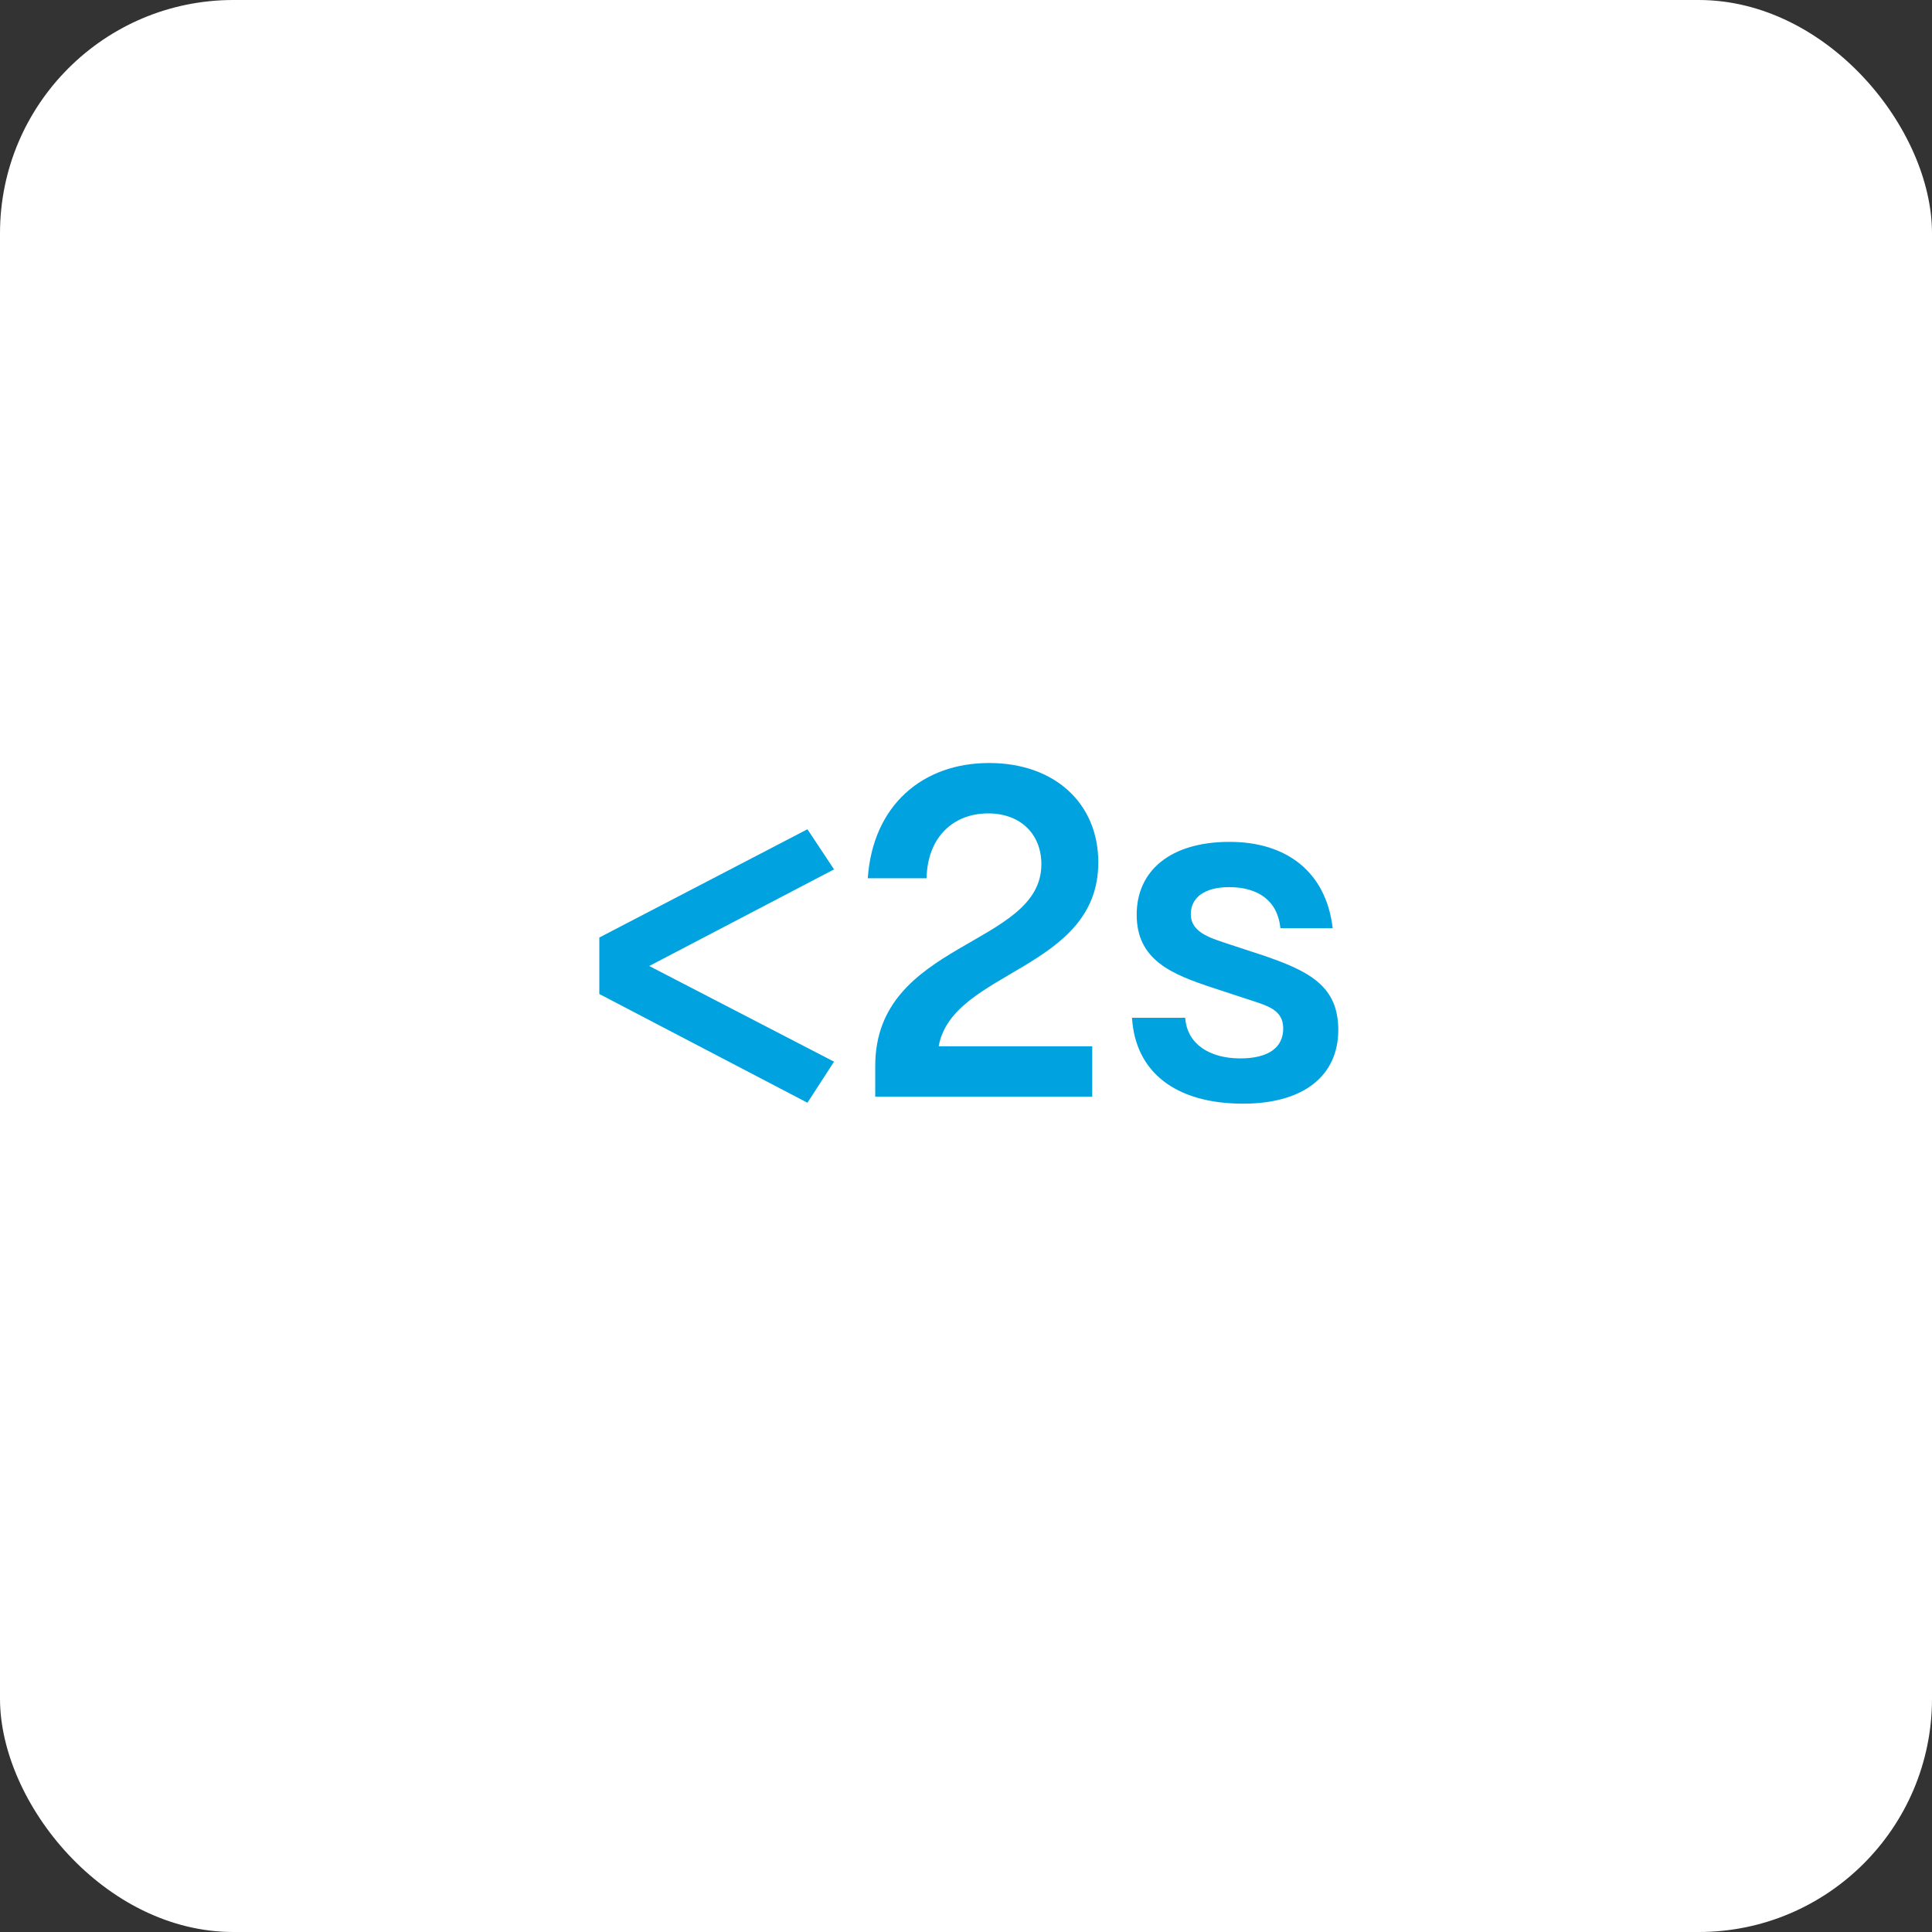
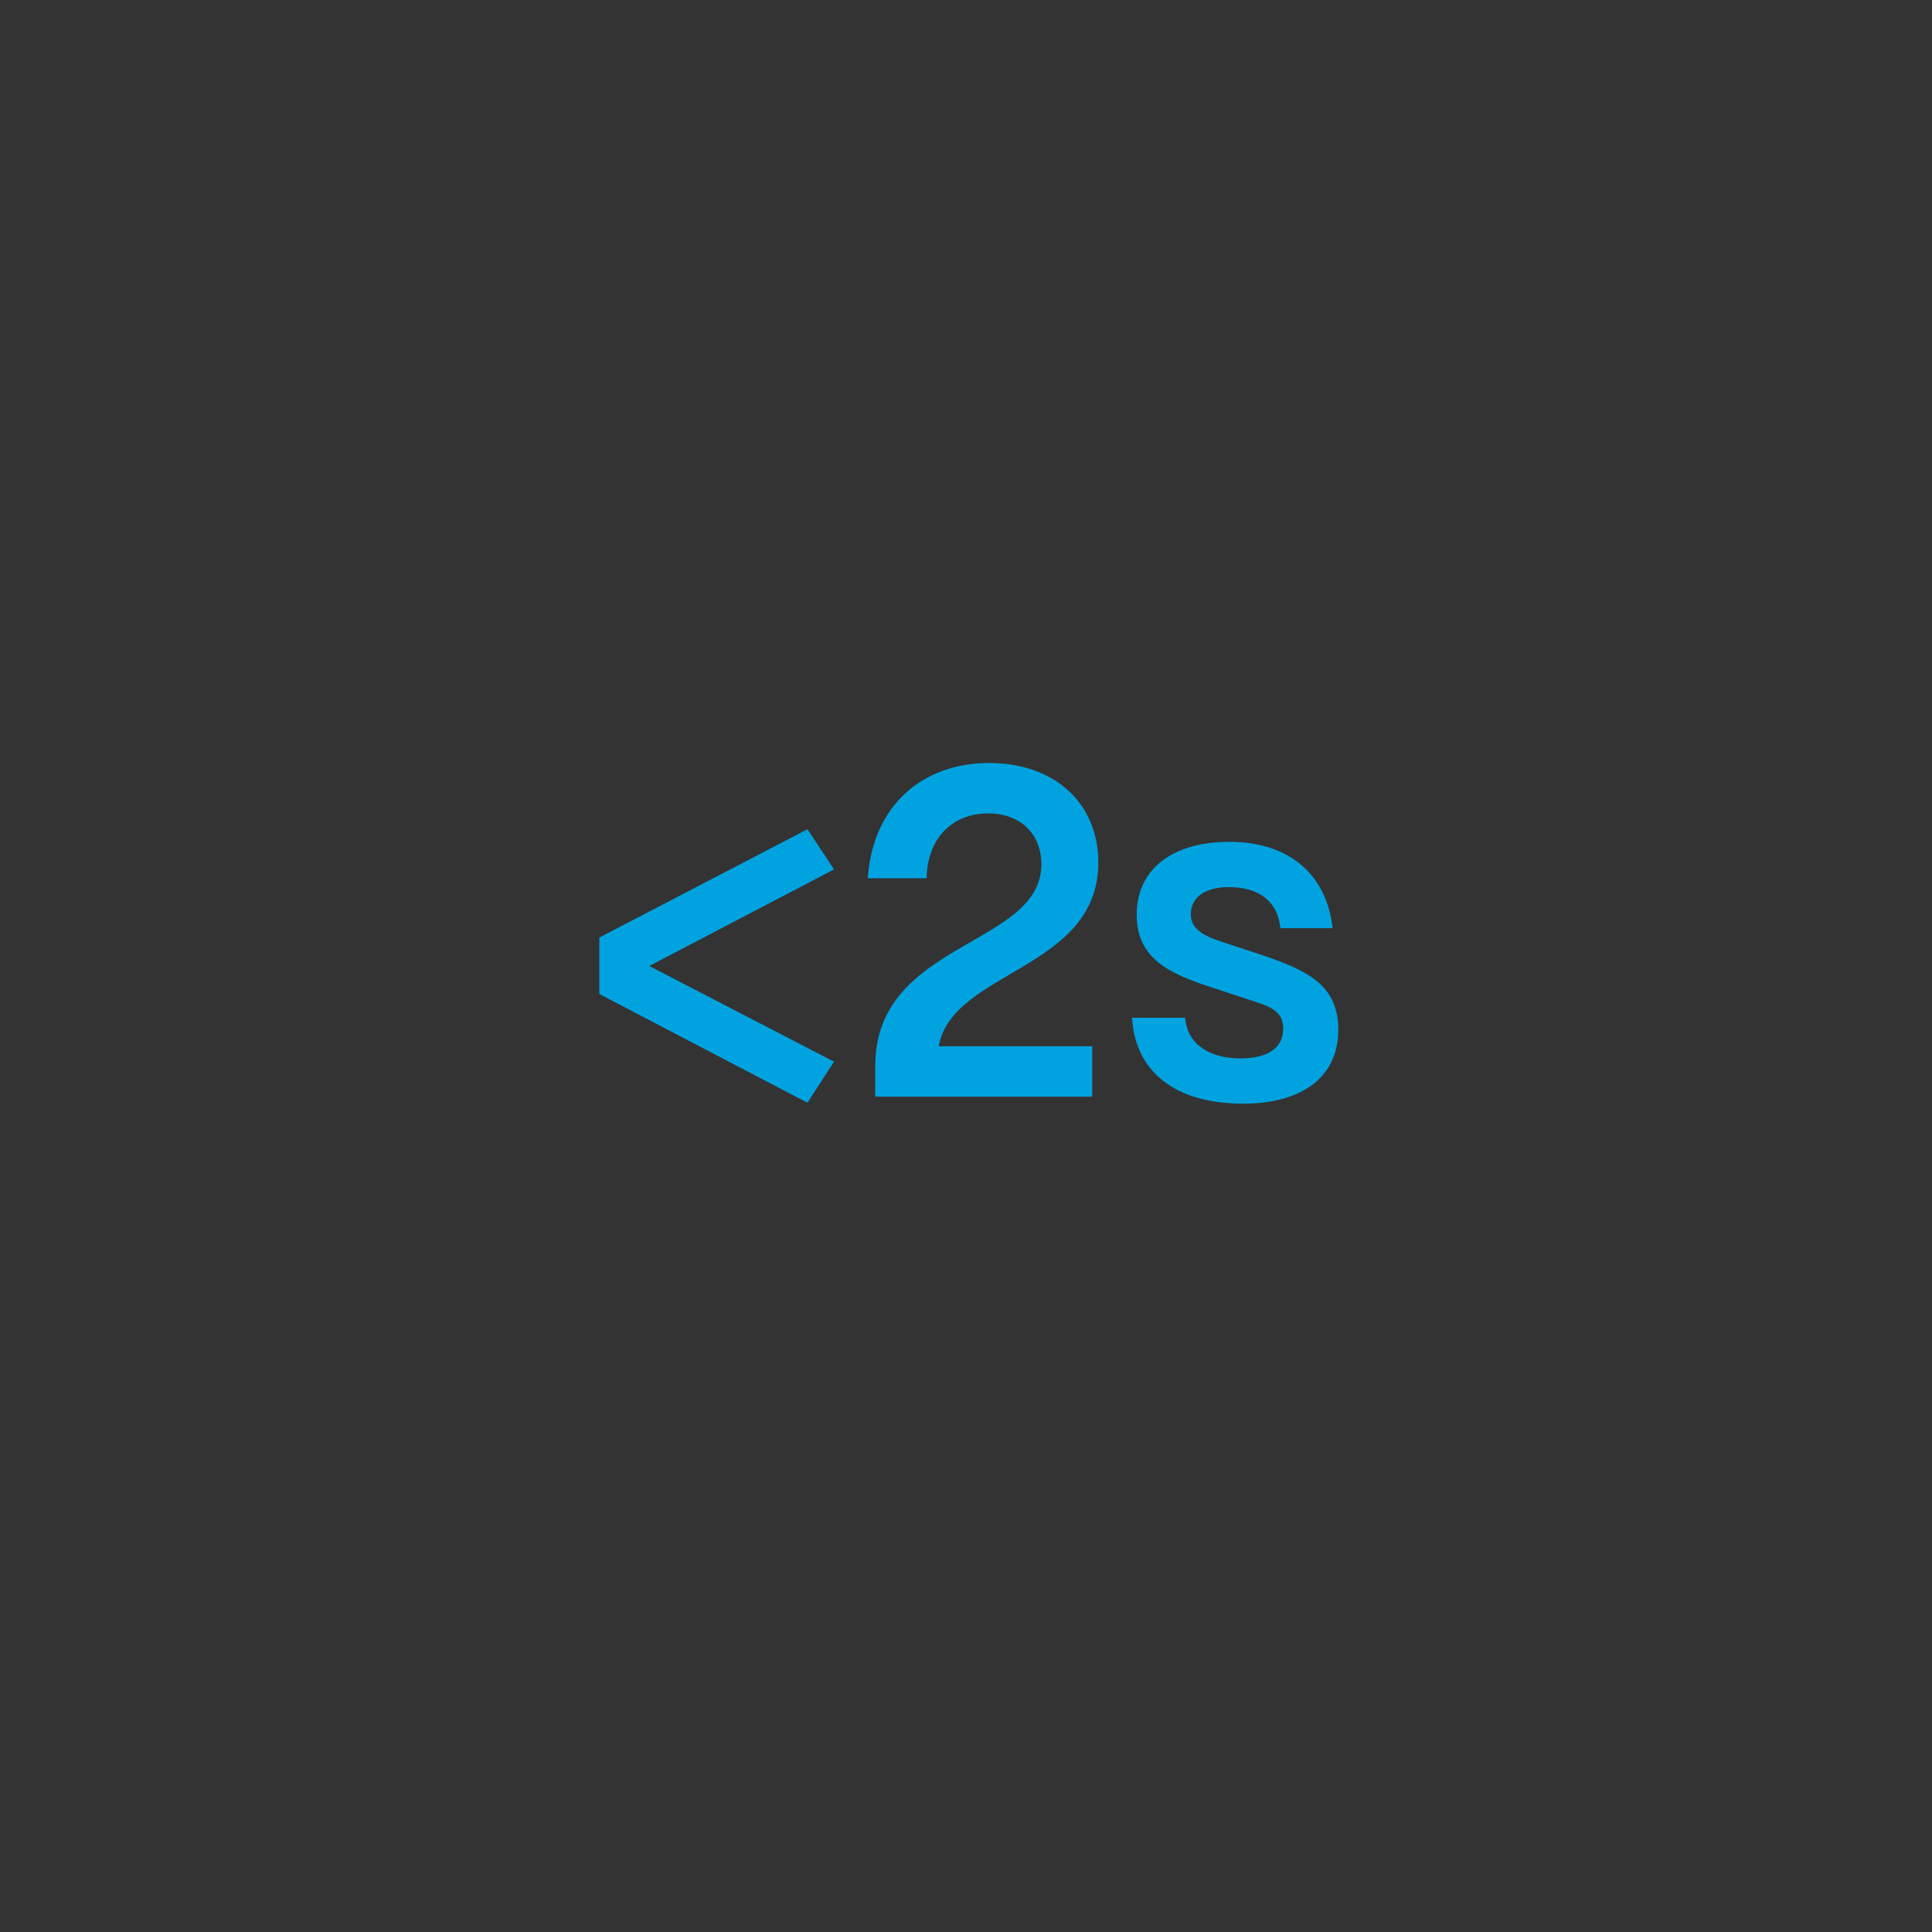
<svg xmlns="http://www.w3.org/2000/svg" width="414" height="414" viewBox="0 0 414 414" fill="none">
  <rect x="0" y="0" width="414" height="414" fill="#333333" stroke="none" />
-   <rect width="414" height="414" rx="50" fill="white" />
  <path d="M178.725 227.5L173.025 236.3L128.425 213V200.9L173.025 177.7L178.725 186.3L139.125 207L178.725 227.5ZM235.351 184.8C235.351 207.9 204.051 207.9 201.151 224.2H234.051V235H187.551V228.4C187.551 201.6 223.151 202.9 223.151 185.2C223.151 178.7 218.651 174.3 211.751 174.3C204.451 174.3 198.751 179.2 198.551 188.2H185.951C187.051 172.4 197.851 163.5 211.951 163.5C225.951 163.5 235.351 172.1 235.351 184.8ZM266.375 236.5C251.875 236.5 243.275 229.7 242.575 218.1H253.975C254.375 223.8 259.275 226.8 265.775 226.8C271.775 226.8 274.975 224.5 274.975 220.4C274.975 216.3 271.575 215.5 266.975 214L259.975 211.7C251.175 208.8 243.575 205.8 243.575 196C243.575 186.6 250.775 180.4 263.475 180.4C275.775 180.4 284.175 186.9 285.575 198.9H274.375C273.775 192.9 269.475 190.1 263.375 190.1C258.175 190.1 255.175 192.3 255.175 195.9C255.175 200 259.775 201.1 263.575 202.4L269.975 204.5C280.475 208 286.775 211.2 286.775 220.7C286.775 230.5 279.375 236.5 266.375 236.5Z" fill="#00A3E0" />
</svg>